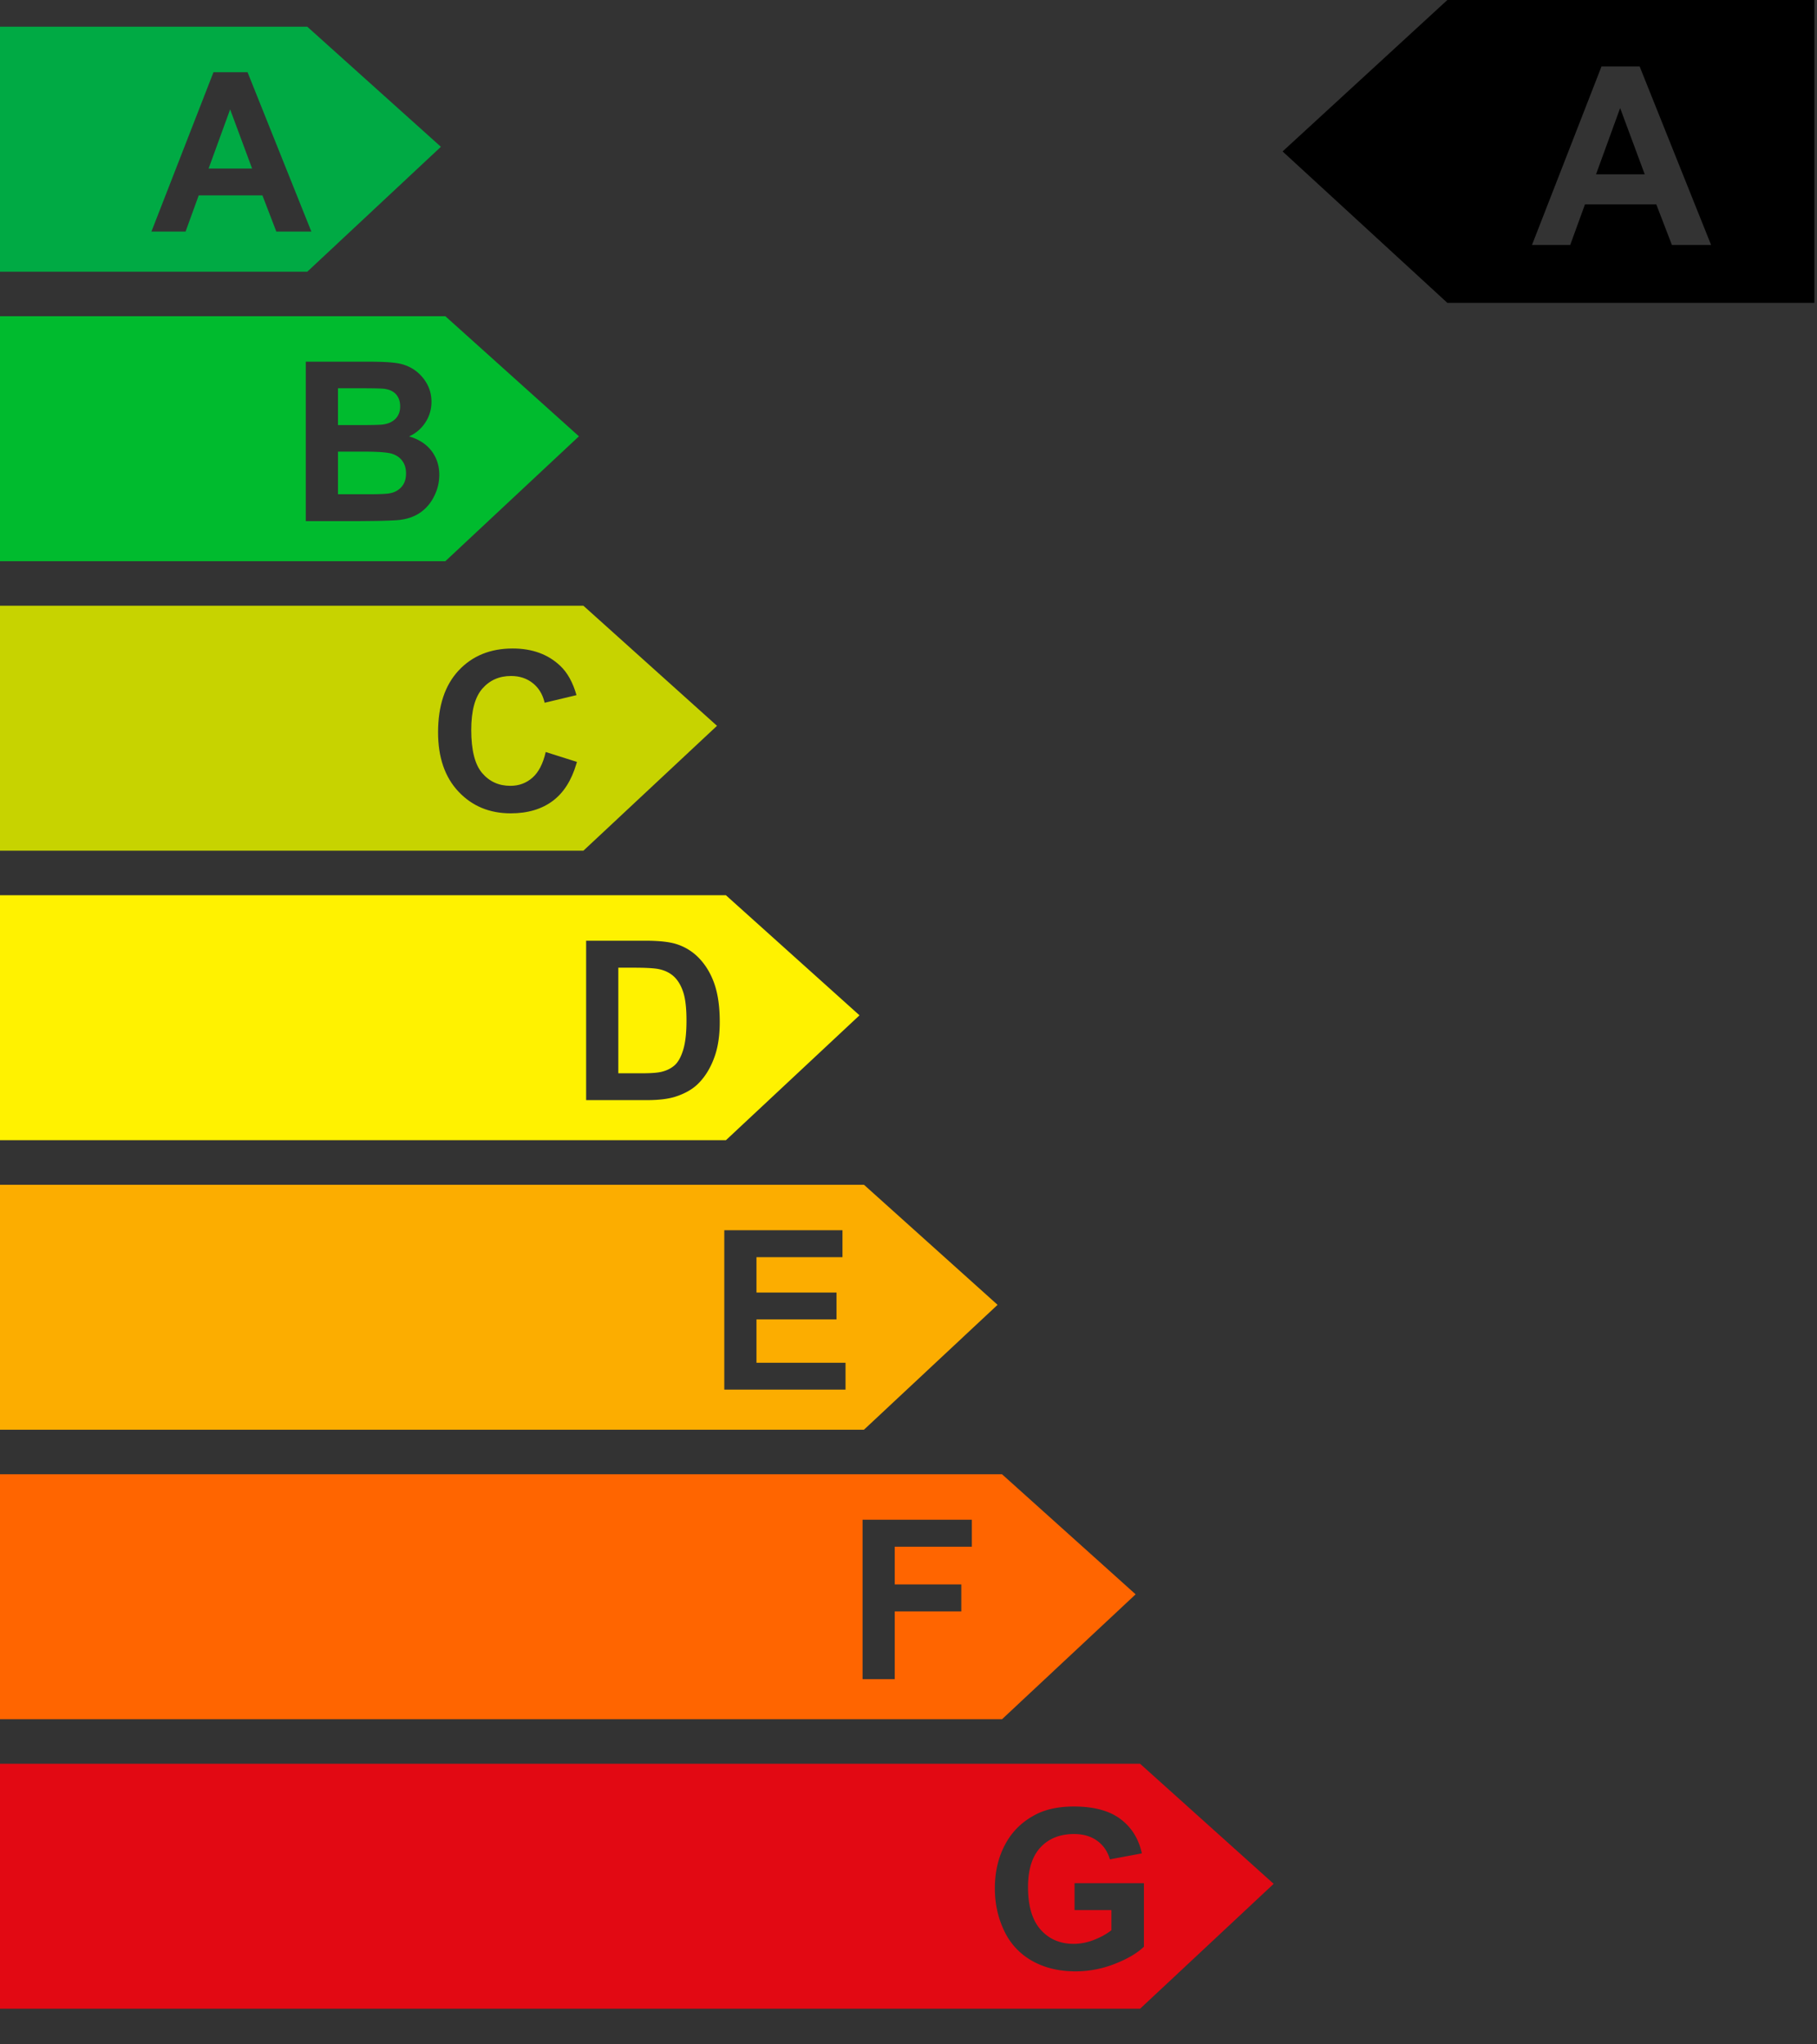
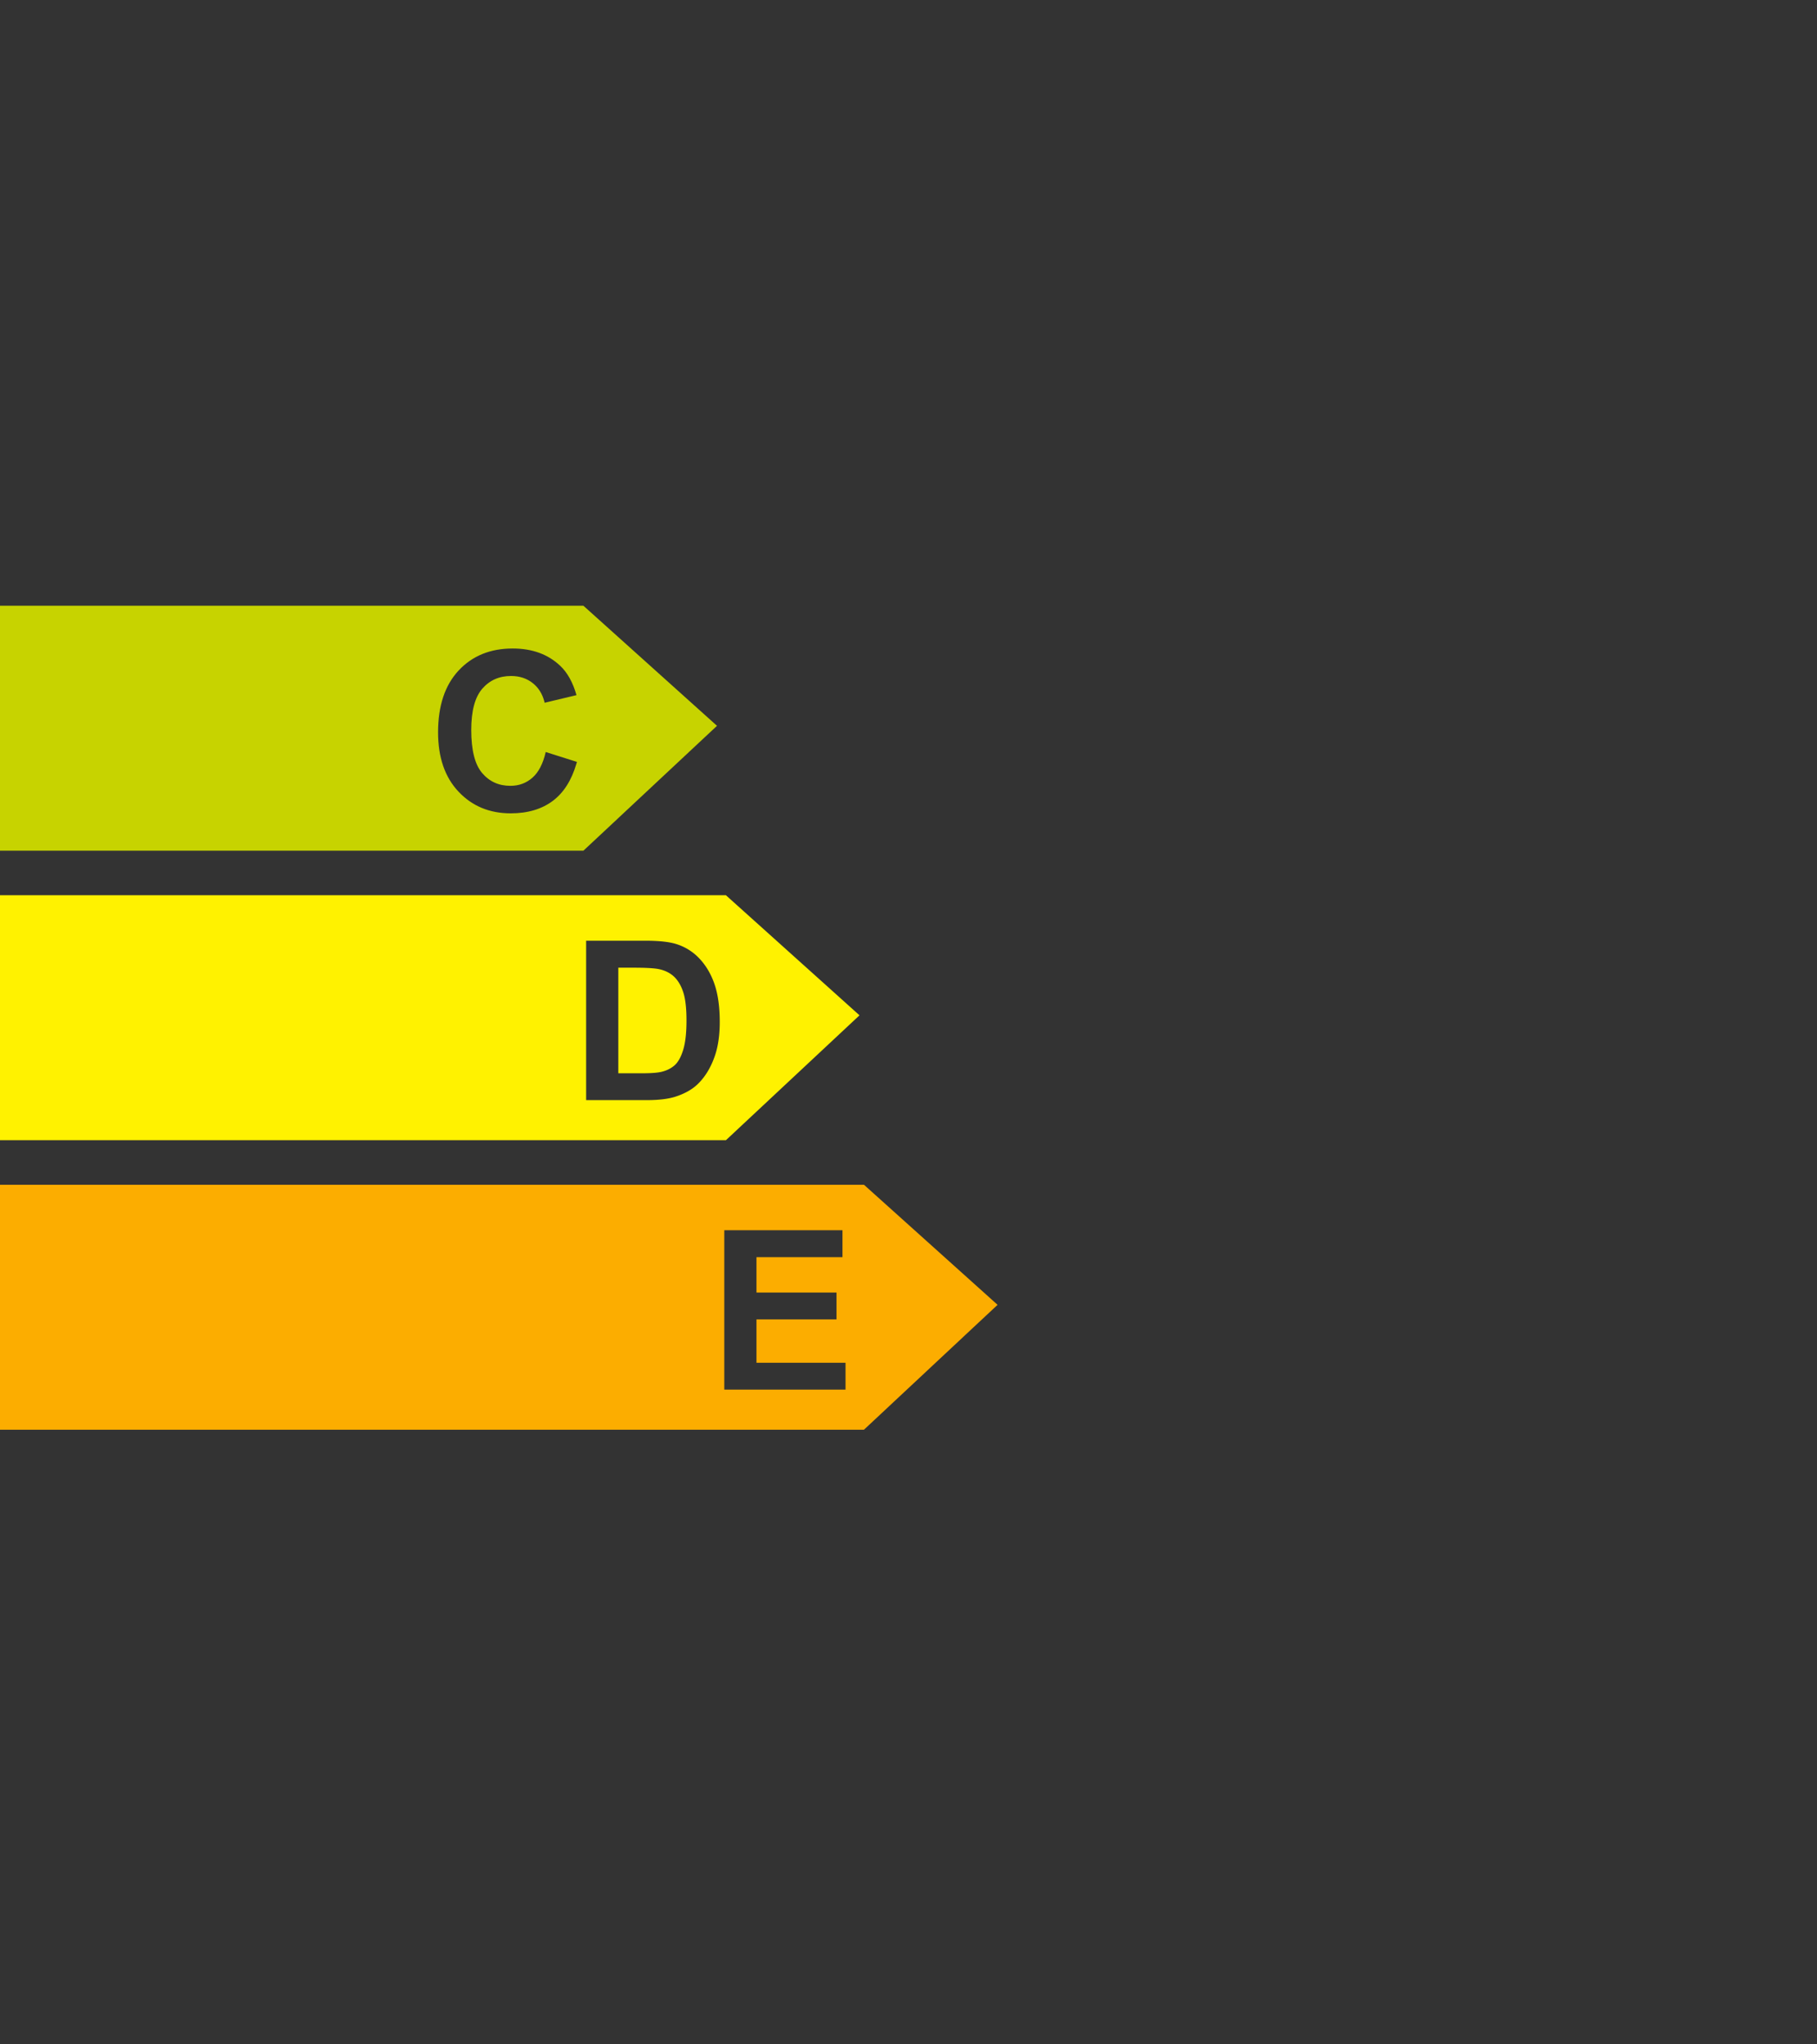
<svg xmlns="http://www.w3.org/2000/svg" width="160" height="180">
  <rect width="100%" height="100%" fill="#333333" stroke="none" />
  <g fill="none">
-     <path fill="#E20913" d="M100.392 155.294l11.765 10.573-11.765 10.996H0v-21.569h100.392zm-5.817 3.764c-1.34 0-2.46.233-3.36.7-1.181.606-2.078 1.477-2.69 2.613-.614 1.136-.92 2.435-.92 3.897 0 1.346.274 2.593.823 3.738a5.875 5.875 0 002.46 2.643c1.092.616 2.372.924 3.84.924a9.391 9.391 0 003.423-.656c1.06-.412 1.884-.884 2.473-1.417l.107-.1v-5.592h-6.108v2.365h3.245v1.78c-.427.333-.94.615-1.536.848a4.88 4.88 0 01-1.786.35c-1.2 0-2.17-.417-2.91-1.25-.74-.833-1.111-2.082-1.111-3.748 0-1.545.365-2.71 1.096-3.495.731-.785 1.716-1.177 2.954-1.177.817 0 1.498.199 2.044.598.512.374.87.876 1.076 1.505l.04.127 2.814-.526c-.28-1.29-.911-2.3-1.89-3.03-.98-.731-2.342-1.097-4.084-1.097z" />
-     <path fill="#FF6500" d="M88.235 129.804L100 140.376l-11.765 10.997H0v-21.57h88.235zm-2.657 4.003h-9.623v14.036h2.834v-5.965h5.86v-2.374h-5.86v-3.322h6.789v-2.375z" />
    <path fill="#FCAD00" d="M76.078 104.314l11.765 10.572-11.765 10.996H0v-21.568h76.078zm-1.891 4.003H63.779v14.036h10.676v-2.365h-7.842v-3.82h7.047v-2.365h-7.047v-3.111h7.574v-2.375z" />
    <path fill="#FFF200" d="M63.922 78.824l11.764 10.572-11.764 10.996H0V78.824h63.922zm-7.13 4.003h-5.179v14.036h5.333c1.047 0 1.883-.1 2.508-.297.836-.268 1.5-.642 1.992-1.12.65-.632 1.152-1.459 1.503-2.48.287-.836.43-1.832.43-2.987 0-1.315-.153-2.42-.459-3.318-.306-.896-.753-1.654-1.34-2.273a4.694 4.694 0 00-2.116-1.293c-.579-.169-1.405-.258-2.48-.267h-.191zm-1.072 2.374l.433.003.296.004c.76.016 1.292.058 1.598.127.53.115.967.336 1.312.661.344.326.612.779.804 1.36.191.58.287 1.413.287 2.498 0 1.086-.096 1.942-.287 2.571-.192.629-.44 1.08-.742 1.355-.303.274-.685.469-1.144.584-.308.078-.783.122-1.428.132l-.14.001h-2.262v-9.296h1.273z" />
    <path fill="#C7D300" d="M51.373 53.333l11.764 10.573-11.764 10.996H0V53.333h51.373zm-6.23 3.765c-1.965 0-3.551.646-4.758 1.938-1.206 1.293-1.81 3.107-1.81 5.443 0 2.209.6 3.95 1.8 5.223 1.2 1.273 2.733 1.91 4.596 1.91 1.507 0 2.75-.372 3.73-1.115.941-.715 1.625-1.795 2.051-3.239l.05-.175-2.748-.87c-.236 1.027-.625 1.78-1.168 2.259-.542.478-1.19.718-1.943.718-1.022 0-1.851-.377-2.49-1.13-.638-.753-.957-2.017-.957-3.791 0-1.673.324-2.882.972-3.63.647-.746 1.492-1.12 2.532-1.12.753 0 1.393.211 1.92.633.493.395.828.924 1.005 1.588l.033.135 2.806-.67c-.32-1.124-.798-1.985-1.436-2.585-1.073-1.015-2.467-1.522-4.184-1.522z" />
-     <path fill="#00BB2E" d="M39.216 27.843L50.98 38.416 39.216 49.412H0V27.843h39.216zm-6.68 4.004h-5.61v14.035h4.778l1.01-.01a49.353 49.353 0 002.056-.058l.071-.004.125-.01.156-.013c.753-.083 1.386-.305 1.9-.666.514-.36.92-.842 1.216-1.445a4.172 4.172 0 00.445-1.863c0-.81-.23-1.516-.689-2.116-.46-.6-1.117-1.024-1.972-1.273a3.293 3.293 0 001.44-1.235 3.27 3.27 0 00.532-1.81c0-.606-.144-1.153-.43-1.641a3.602 3.602 0 00-1.078-1.173 3.65 3.65 0 00-1.465-.58c-.455-.077-1.105-.122-1.952-.134l-.172-.003-.36-.001zm-.488 7.917l.301.002.284.004c.961.018 1.604.083 1.929.196.386.134.681.347.885.641.205.294.307.651.307 1.072 0 .498-.133.895-.398 1.192a1.733 1.733 0 01-.925.539l-.104.021-.084.015-.052.008c-.236.03-.617.05-1.143.059l-.254.003-.273.001h-2.76v-3.753h2.287zm-2.288-5.581h1.917l.836.005c.328.003.6.008.813.015l.216.009.16.009.108.01c.472.057.828.221 1.068.493.239.271.359.624.359 1.058 0 .453-.14.818-.417 1.096-.277.278-.659.445-1.144.503l-.085.008c-.143.012-.358.021-.644.028l-.425.007-.51.004H29.76v-3.245z" />
-     <path fill="#0A4" d="M27.059 2.353l11.765 10.572-11.765 10.997H0V2.352h27.059zm-5.262 4.003H18.8l-5.467 14.036h3.007l1.158-3.188h5.61l1.226 3.188h3.083l-5.62-14.036zm-1.532 3.275l1.934 5.208h-3.83l1.896-5.208z" />
-     <path d="M159.77 0v26.667h-32.319l-14.51-13.334L127.451 0h32.32zm-15.389 5.849h-3.356l-6.123 15.72h3.367l1.297-3.571h6.284l1.373 3.57h3.452l-6.294-15.72zm-1.716 3.667l2.166 5.833h-4.289l2.123-5.833z" fill="#000" />
  </g>
</svg>